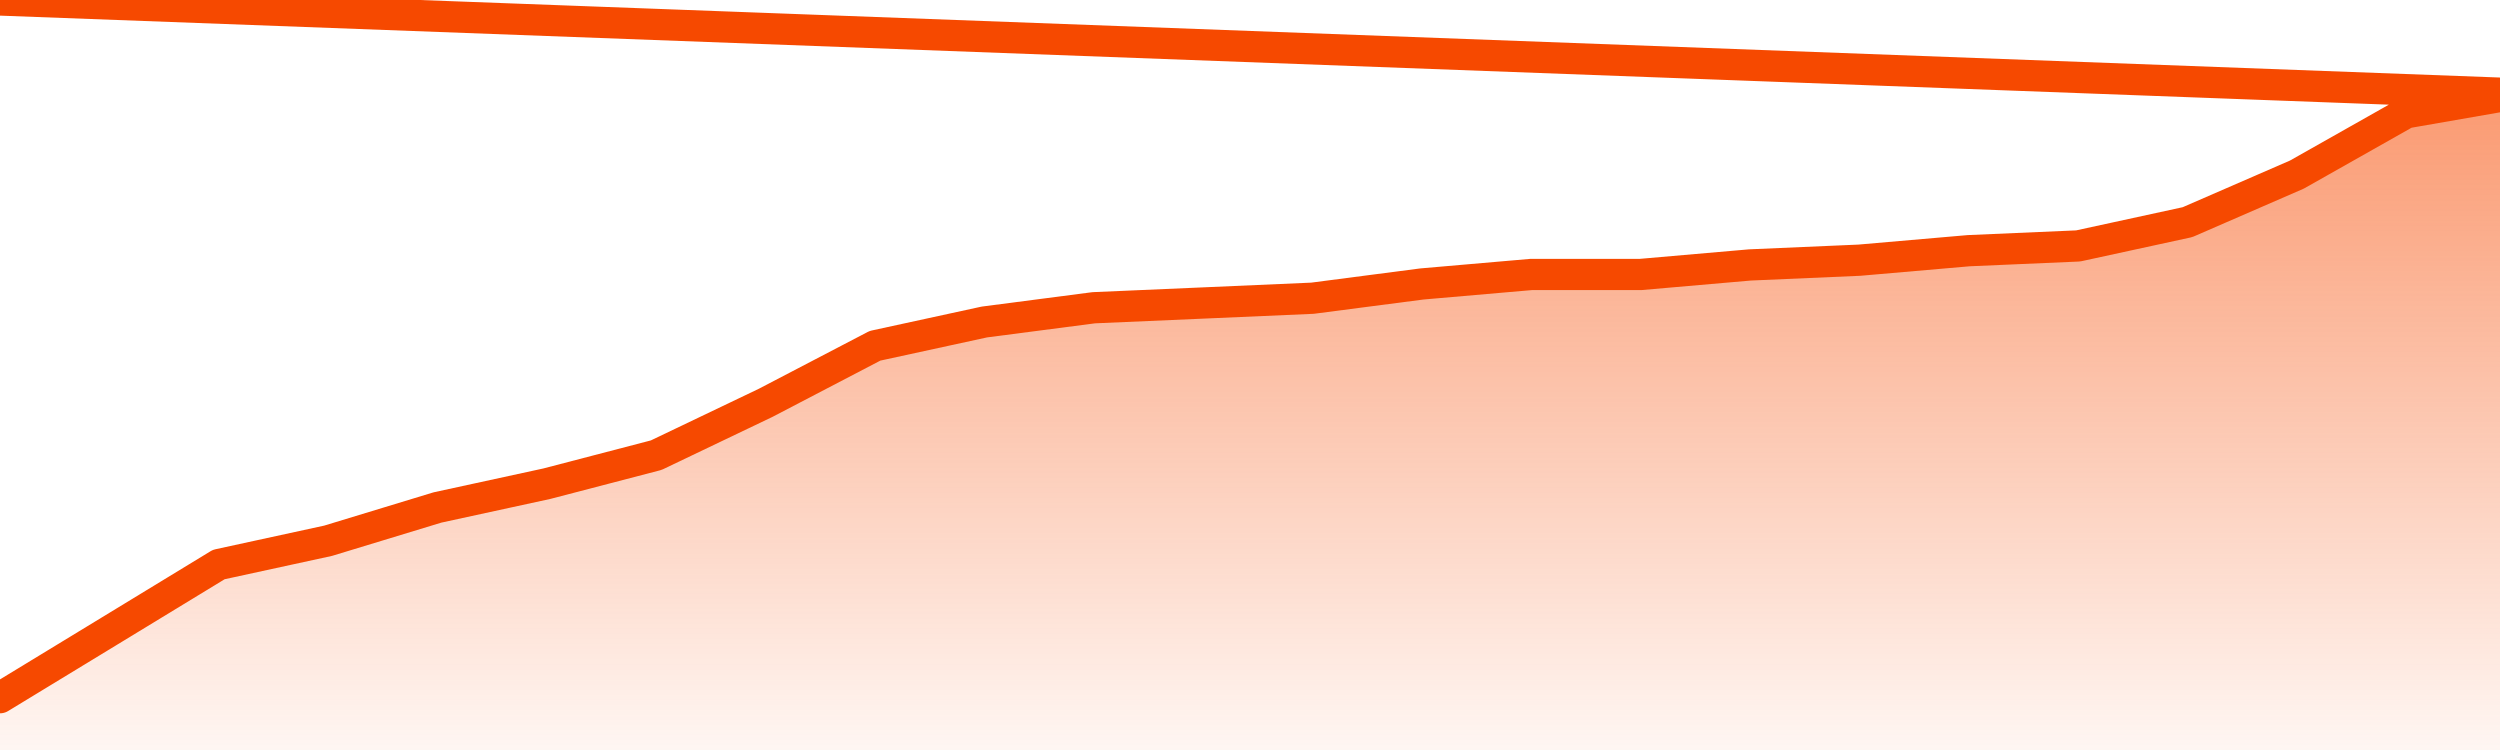
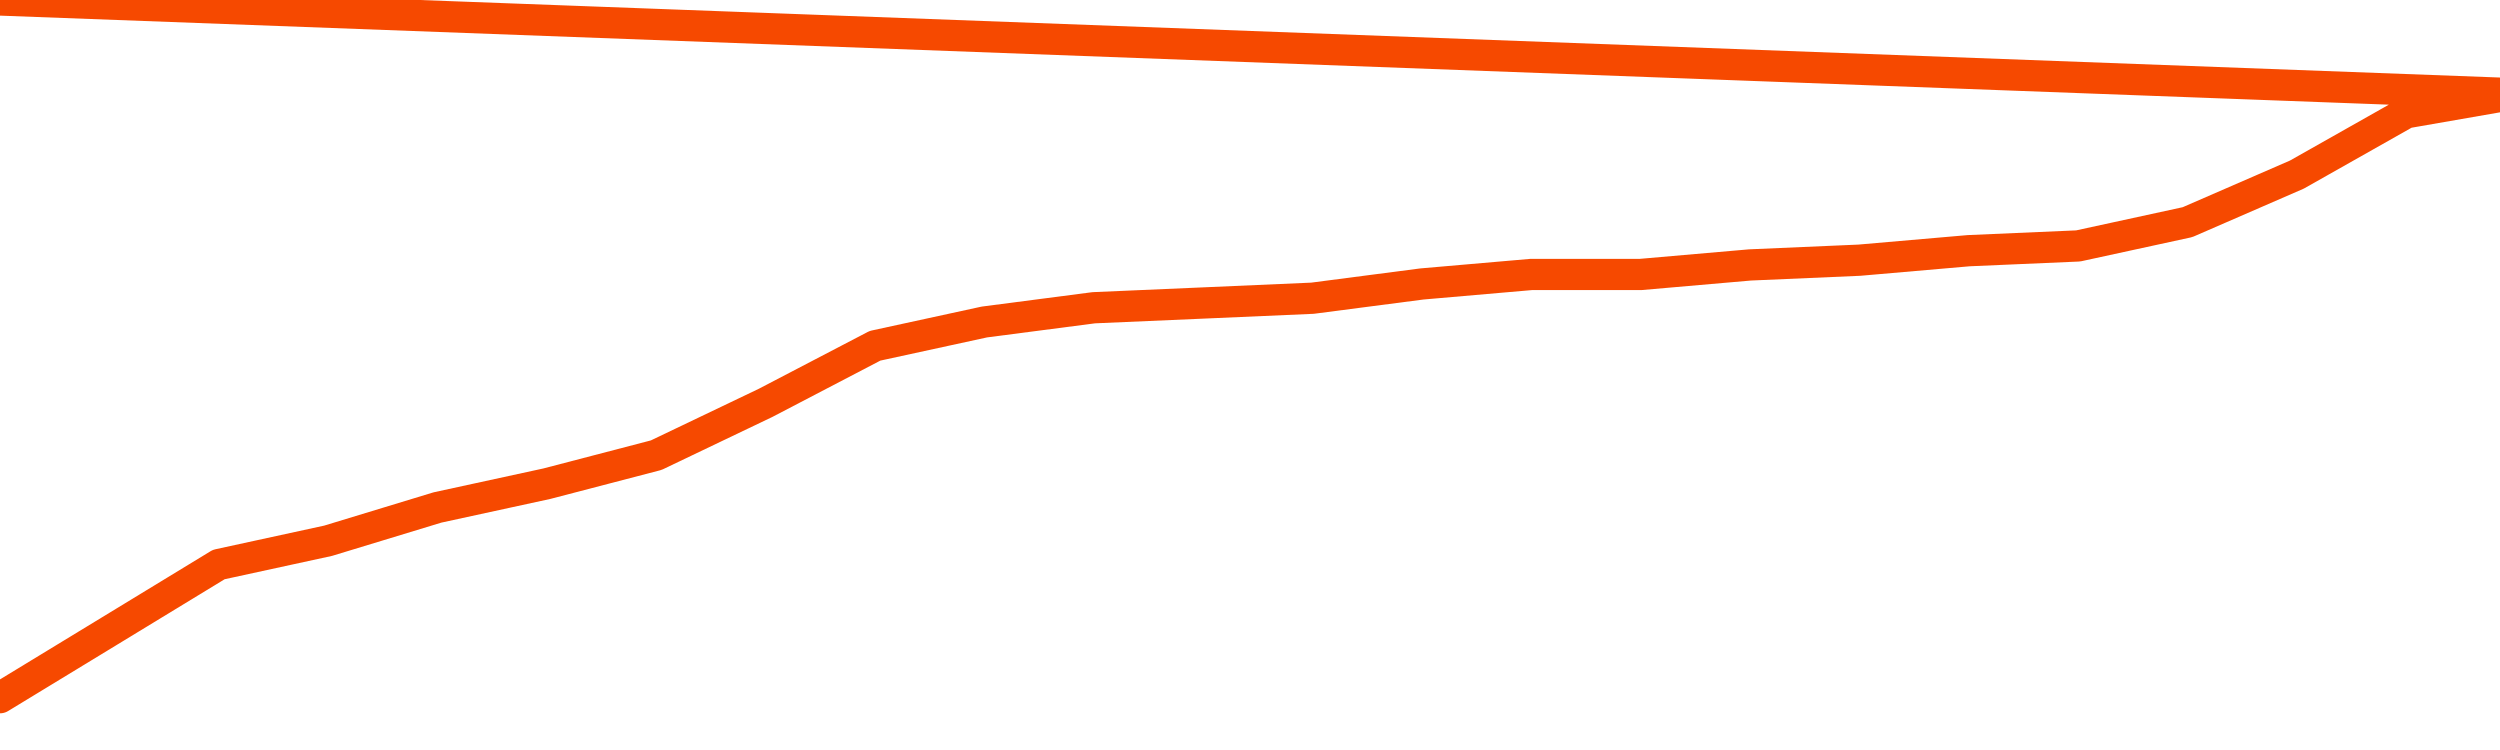
<svg xmlns="http://www.w3.org/2000/svg" version="1.1" width="80" height="24" viewBox="0 0 80 24">
  <defs>
    <linearGradient x1=".5" x2=".5" y2="1" id="gradient">
      <stop offset="0" stop-color="#F64900" />
      <stop offset="1" stop-color="#f64900" stop-opacity="0" />
    </linearGradient>
  </defs>
-   <path fill="url(#gradient)" fill-opacity="0.56" stroke="none" d="M 0,26 0.0,22.326 3.5,20.196 7.0,18.065 10.5,17.304 14.0,16.239 17.5,15.478 21.0,14.565 24.5,12.891 28.0,11.065 31.5,10.304 35.0,9.848 38.5,9.696 42.0,9.543 45.5,9.087 49.0,8.783 52.5,8.783 56.0,8.478 59.5,8.326 63.0,8.022 66.5,7.87 70.0,7.109 73.5,5.587 77.0,3.609 80.5,3.0 82,26 Z" />
  <path fill="none" stroke="#F64900" stroke-width="1" stroke-linejoin="round" stroke-linecap="round" d="M 0.0,22.326 3.5,20.196 7.0,18.065 10.5,17.304 14.0,16.239 17.5,15.478 21.0,14.565 24.5,12.891 28.0,11.065 31.5,10.304 35.0,9.848 38.5,9.696 42.0,9.543 45.5,9.087 49.0,8.783 52.5,8.783 56.0,8.478 59.5,8.326 63.0,8.022 66.5,7.87 70.0,7.109 73.5,5.587 77.0,3.609 80.5,3.0.join(' ') }" />
</svg>